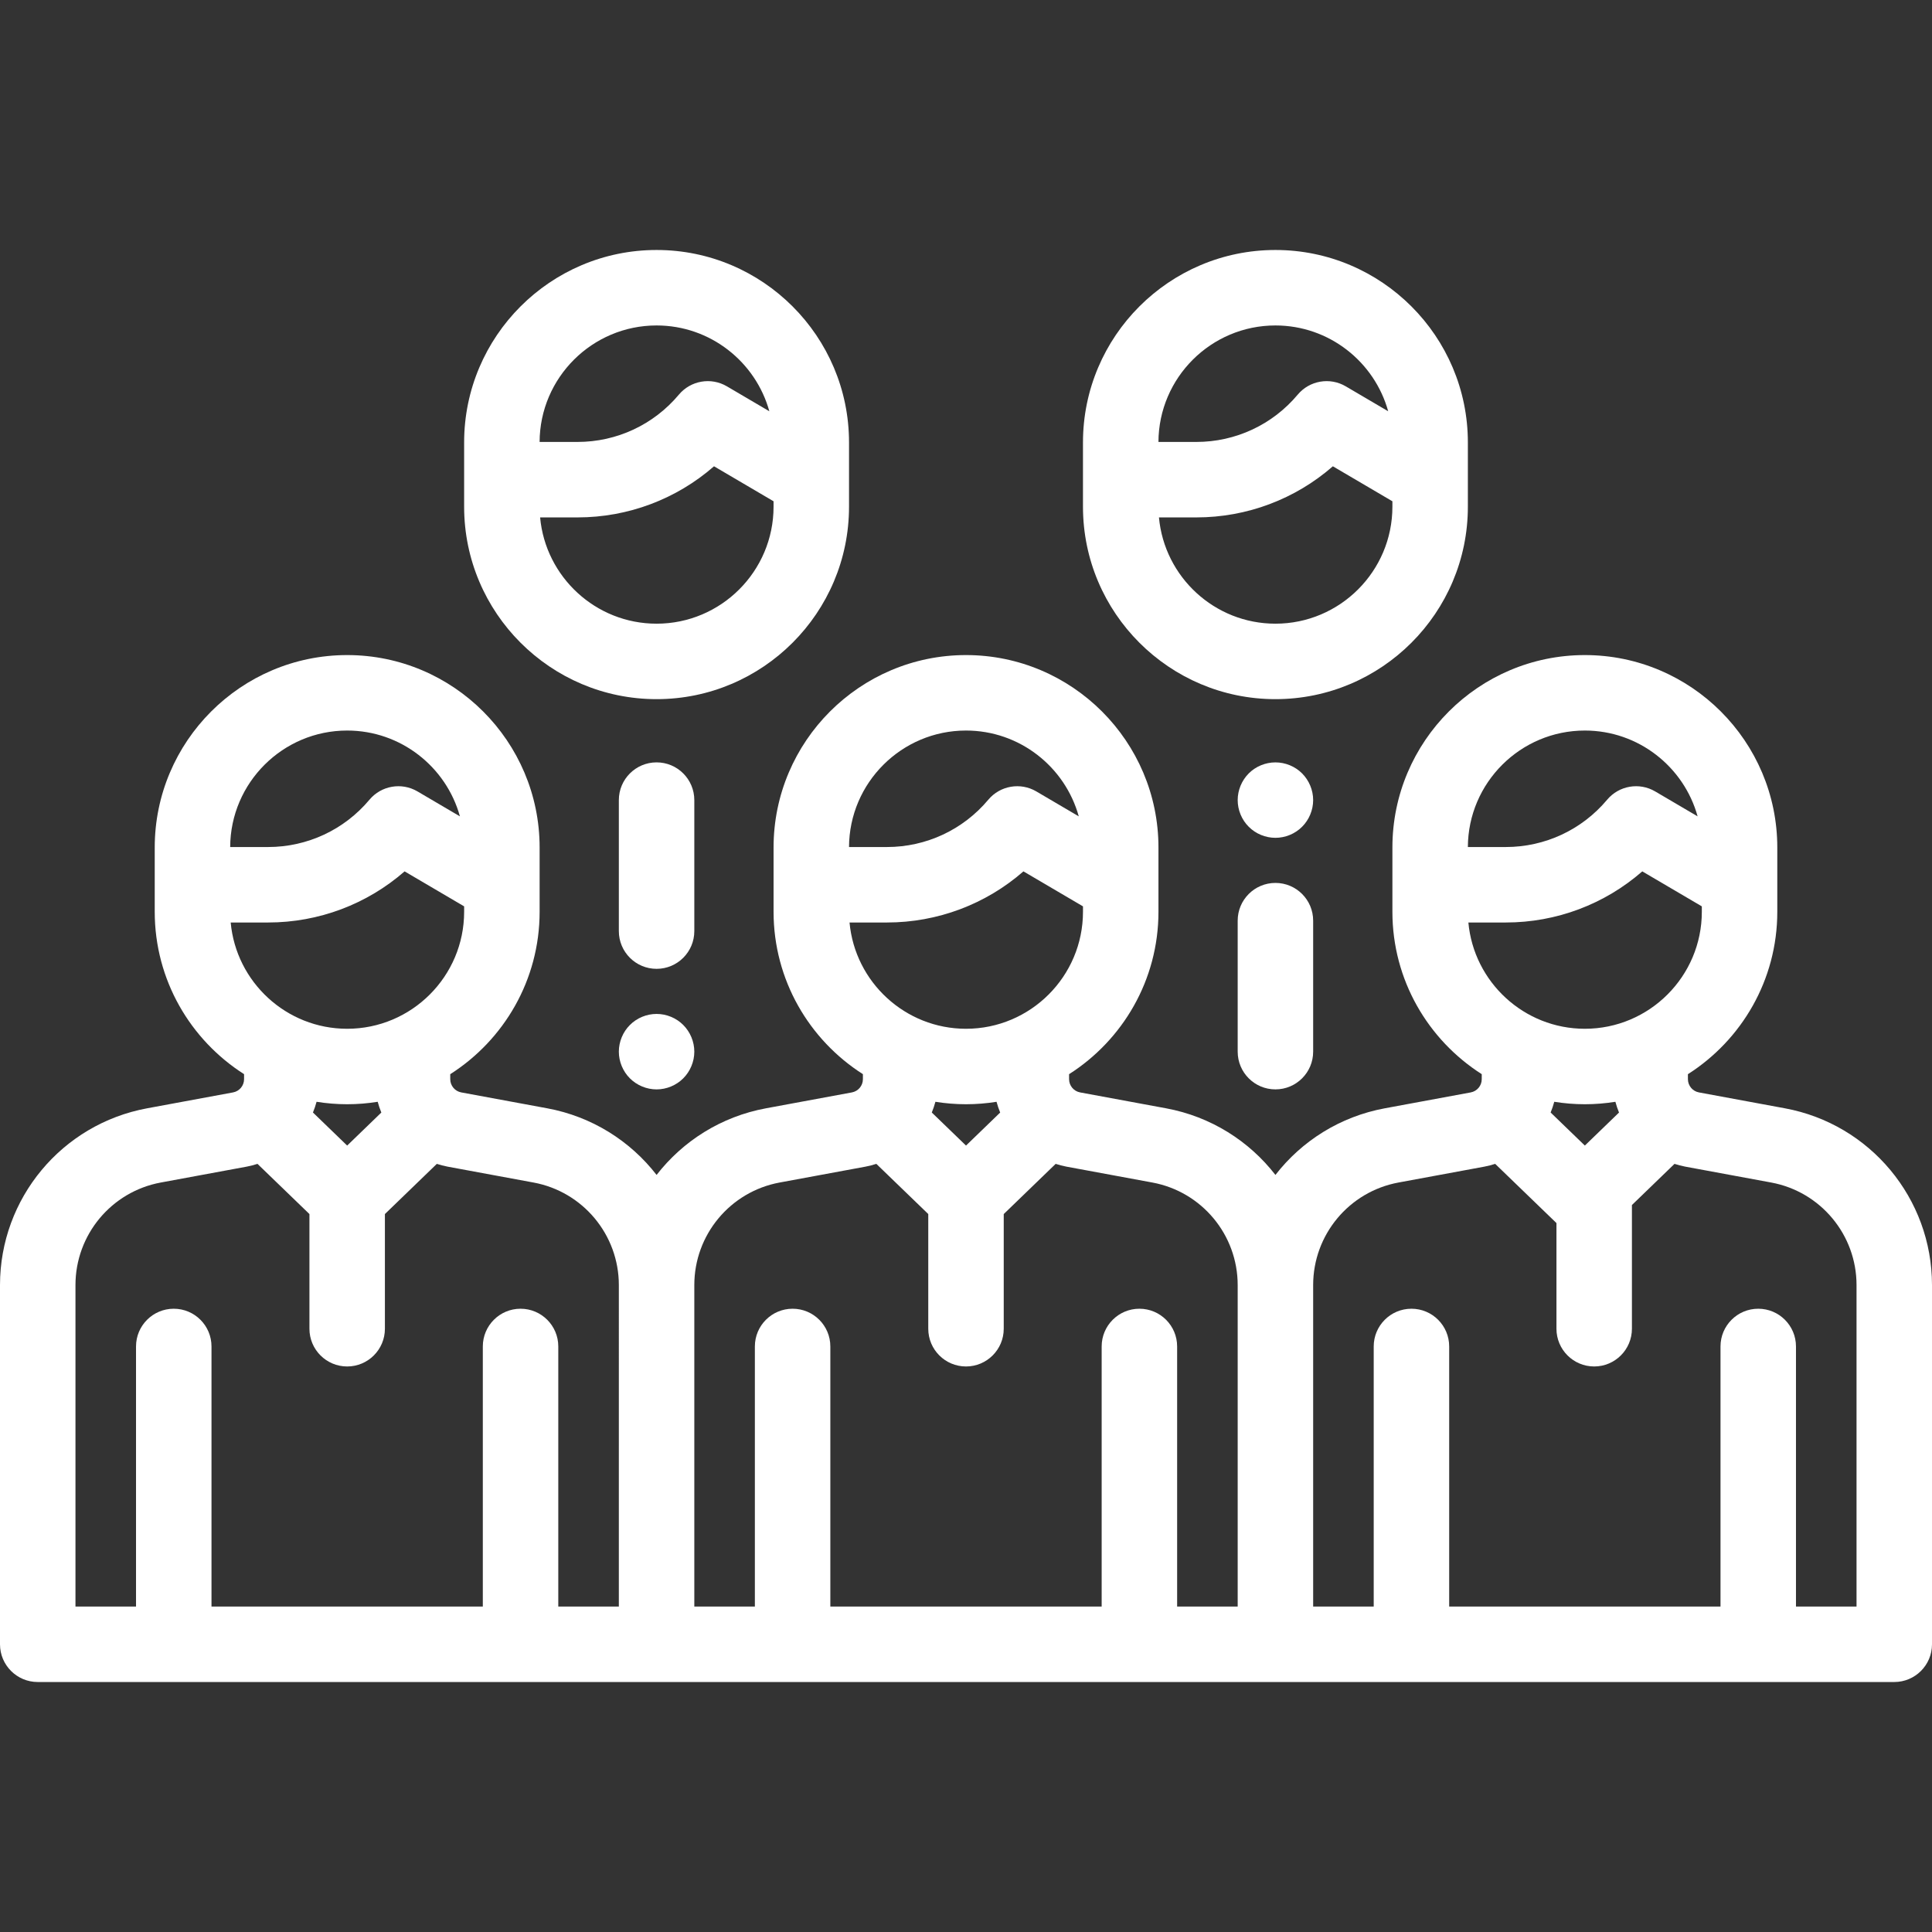
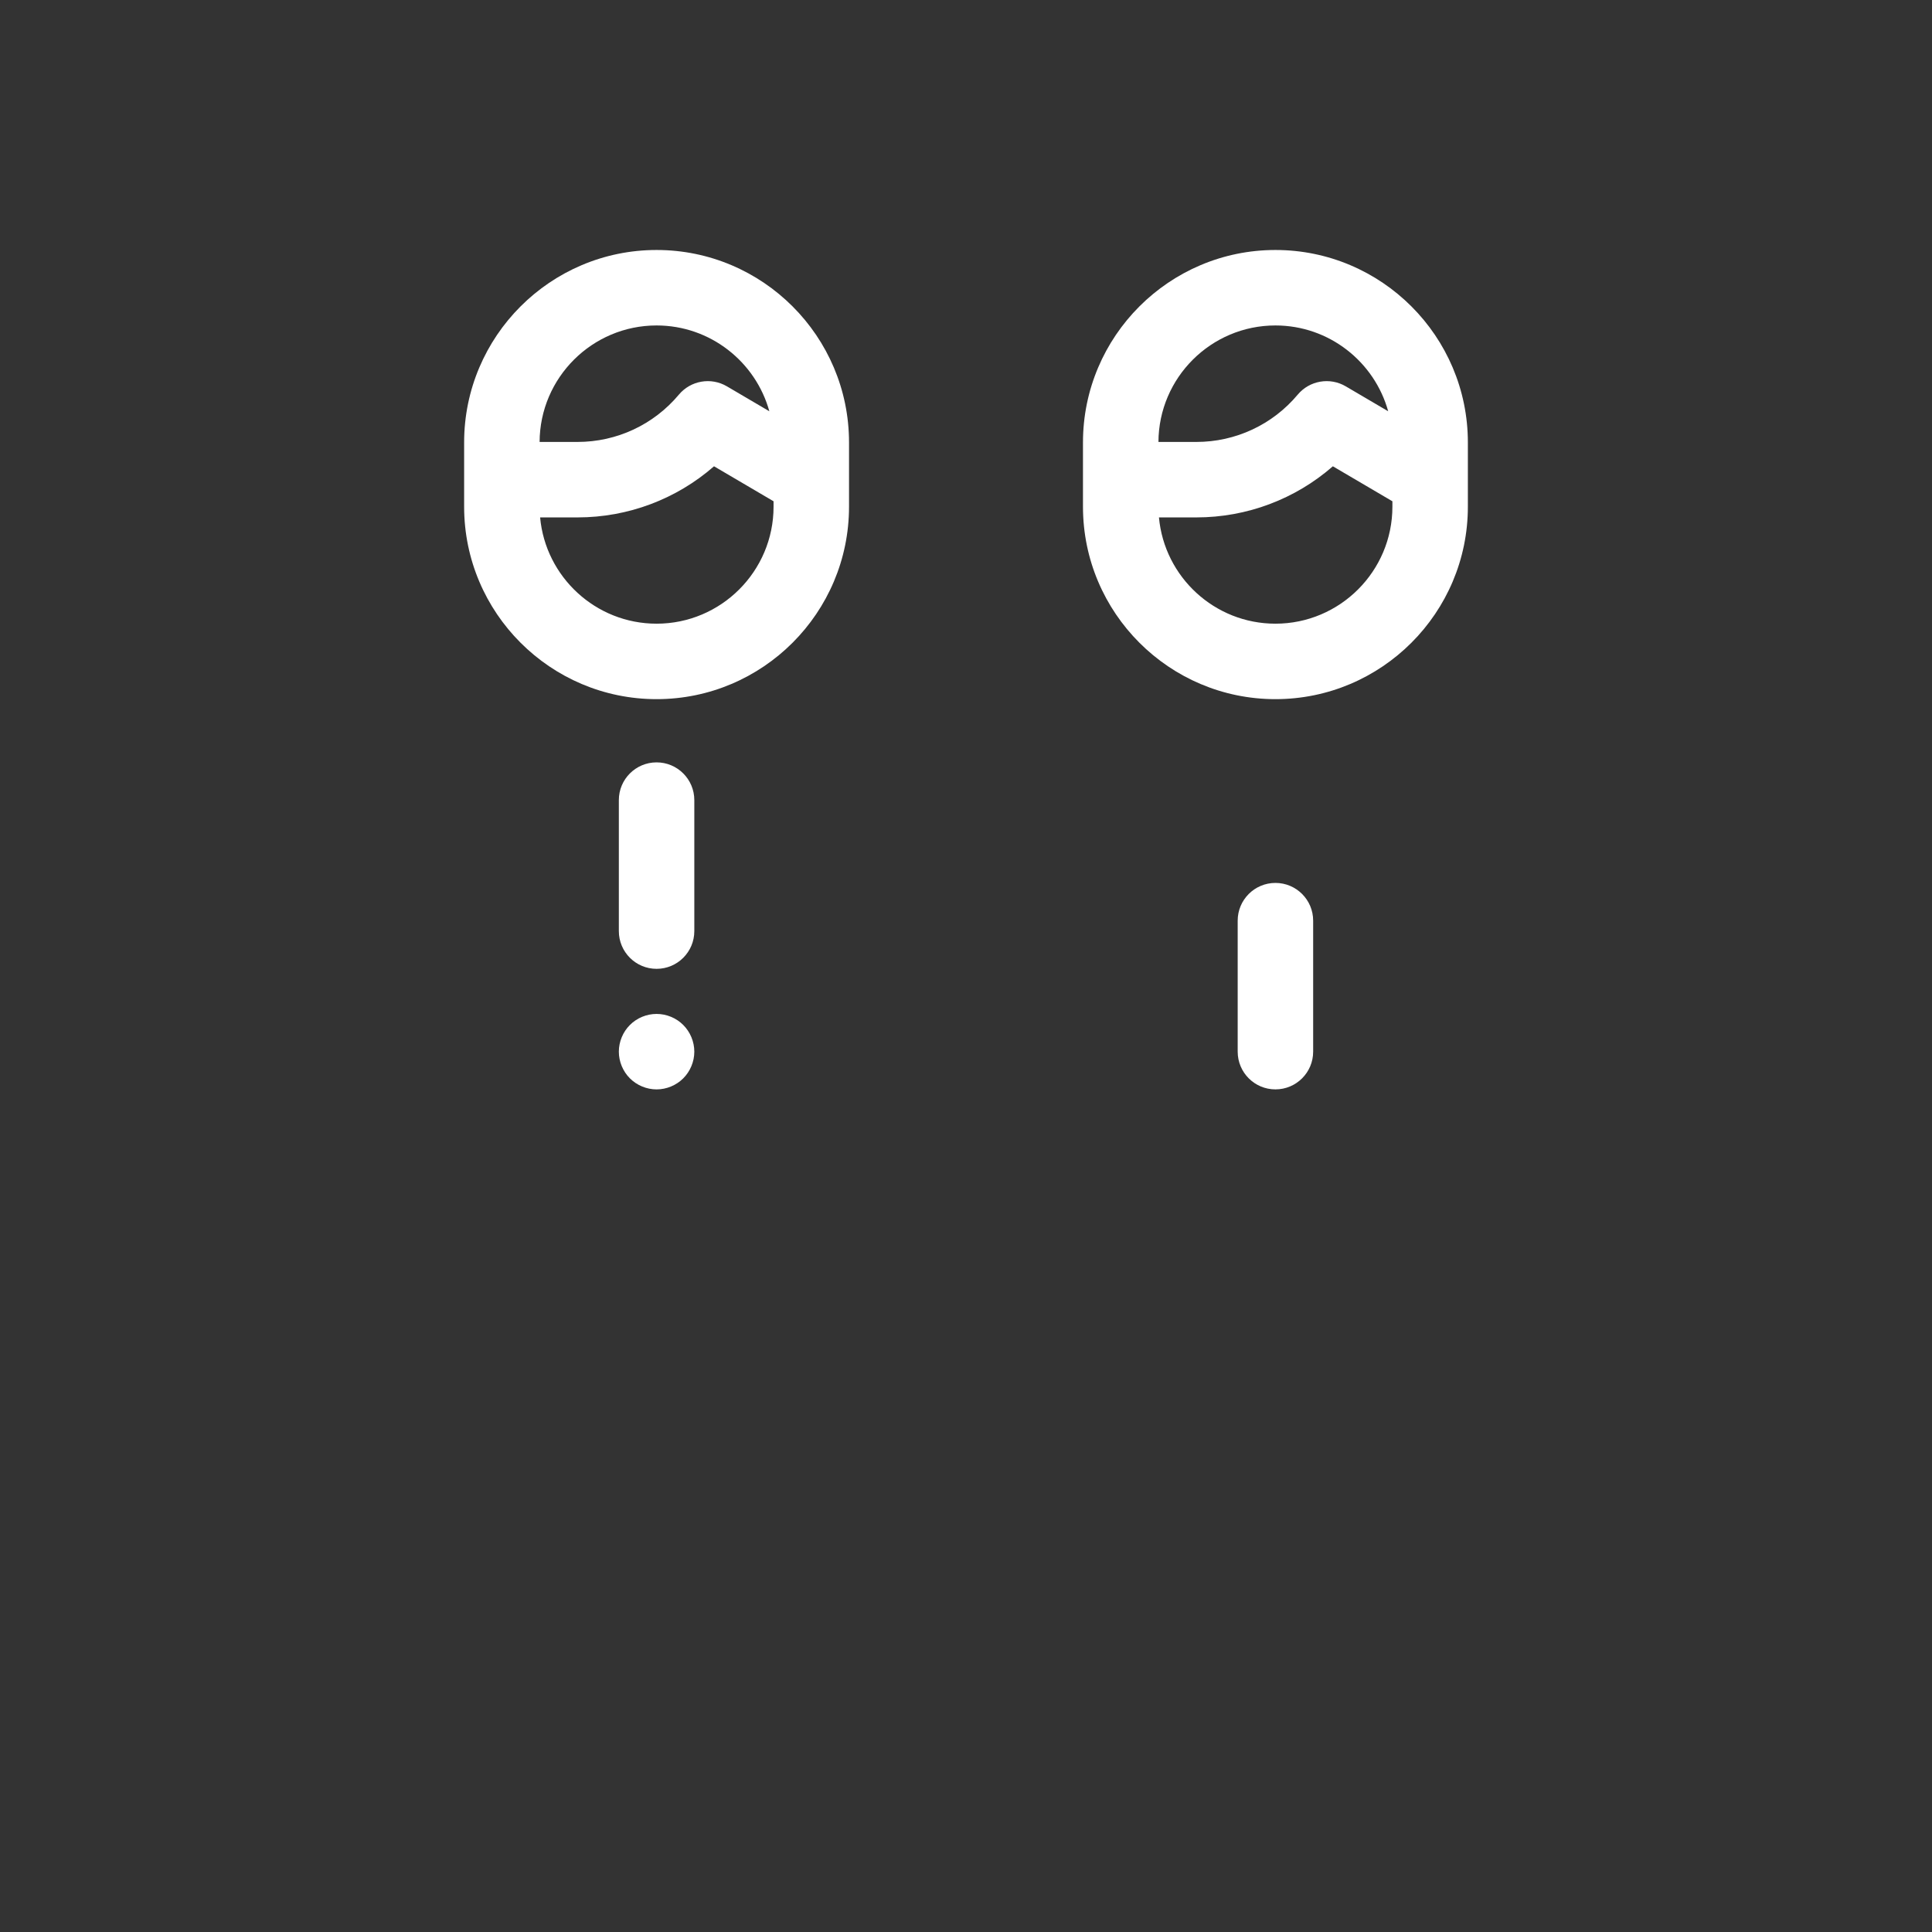
<svg xmlns="http://www.w3.org/2000/svg" version="1.1" id="Capa_1" x="0px" y="0px" viewBox="0 0 512 512" style="enable-background:new 0 0 512 512;" xml:space="preserve" width="512px" height="512px" class="">
  <rect x="0" y="0" width="512" height="512" fill="#333333" stroke="none" />
  <g>
    <g>
      <g>
-         <path d="M473.02,293.713l-22.784-4.212c-1.692-0.313-2.921-1.79-2.921-3.511v-1.32c14.223-9.06,23.686-24.958,23.686-43.035 v-17.034c0-28.122-22.879-51-51-51c-28.121,0-51,22.878-51,51v17.034c0,18.073,9.458,33.968,23.675,43.029v1.327 c0,1.722-1.229,3.198-2.922,3.511l-22.774,4.211c-11.862,2.193-22.011,8.674-28.979,17.656 c-6.968-8.983-17.117-15.463-28.98-17.656l-22.784-4.212c-1.692-0.313-2.921-1.79-2.921-3.511v-1.32 c14.223-9.06,23.686-24.958,23.686-43.035v-17.034c0-28.122-22.879-51-51-51c-28.121,0-51,22.878-51,51v17.034 c0,18.073,9.458,33.968,23.675,43.029v1.327c0,1.722-1.229,3.198-2.922,3.511l-22.774,4.211 c-11.862,2.193-22.011,8.674-28.979,17.656c-6.968-8.983-17.117-15.463-28.98-17.656l-22.784-4.212 c-1.692-0.313-2.921-1.79-2.921-3.511v-1.32c14.223-9.06,23.686-24.958,23.686-43.035v-17.034c0-28.122-22.879-51-51-51 c-28.121,0-51,22.878-51,51v17.034c0,18.073,9.458,33.968,23.675,43.029v1.327c0,1.722-1.229,3.198-2.922,3.511l-22.774,4.211 C16.393,297.889,0,317.591,0,340.56v95.191c0,5.523,4.478,10,10,10h492c5.522,0,10-4.477,10-10v-95.19 C512,317.591,495.606,297.889,473.02,293.713z M92,193.601c14.234,0,26.26,9.644,29.883,22.741l-11.245-6.606 c-4.211-2.475-9.593-1.544-12.73,2.199c-6.676,7.967-16.467,12.537-26.861,12.537H61C61.071,207.438,74.95,193.601,92,193.601z M61.135,244.471h9.911c13.432,0,26.222-4.857,36.174-13.548l15.78,9.271v1.441c0,17.093-13.906,31-31,31 C75.863,272.635,62.573,260.239,61.135,244.471z M101.057,294.836l-9.054,8.751l-9.067-8.76c0.375-0.924,0.703-1.869,0.959-2.844 c2.641,0.424,5.347,0.651,8.105,0.651c2.755,0,5.457-0.227,8.094-0.649C100.351,292.962,100.681,293.91,101.057,294.836z M163.999,425.75h-12.715h-3.332v-66.488v-2.436c0-5.523-4.478-10-10-10c-5.522,0-10,4.477-10,10v2.436v66.489H56.048v-66.489 v-2.436c0-5.523-4.478-10-10-10c-5.522,0-10,4.477-10,10v2.436v66.489H20V340.56c0-13.326,9.511-24.757,22.615-27.18l22.774-4.211 c0.977-0.181,1.92-0.44,2.846-0.734l13.768,13.302v30.391c0,5.523,4.478,10,10,10c5.522,0,10-4.477,10-10v-30.393l13.759-13.298 c0.924,0.293,1.865,0.551,2.838,0.731l22.783,4.212c13.104,2.422,22.616,13.854,22.616,27.18V425.75z M256,193.601 c14.234,0,26.26,9.644,29.883,22.741l-11.245-6.606c-4.211-2.475-9.593-1.544-12.73,2.199 c-6.676,7.967-16.467,12.537-26.861,12.537H225C225.071,207.438,238.95,193.601,256,193.601z M225.135,244.471h9.911 c13.432,0,26.222-4.857,36.174-13.548l15.78,9.271v1.441c0,17.093-13.906,31-31,31 C239.863,272.635,226.573,260.239,225.135,244.471z M265.057,294.836l-9.054,8.751l-9.067-8.76 c0.375-0.924,0.703-1.869,0.959-2.844c2.641,0.424,5.347,0.651,8.105,0.651c2.755,0,5.457-0.227,8.094-0.649 C264.351,292.962,264.681,293.91,265.057,294.836z M327.999,425.75h-12.715h-3.332v-66.488v-2.436c0-5.523-4.478-10-10-10 c-5.522,0-10,4.477-10,10v2.436v66.489h-71.904v-66.489v-2.436c0-5.523-4.478-10-10-10c-5.522,0-10,4.477-10,10v2.436v66.489H184 v-85.19v-0.001c0-13.326,9.511-24.757,22.615-27.18l22.774-4.211c0.977-0.181,1.92-0.44,2.846-0.734L246,321.733v30.395 c0,5.523,4.478,10,10,10c5.522,0,10-4.477,10-10v-30.389l13.762-13.302c0.924,0.293,1.865,0.551,2.838,0.731l22.783,4.212 c13.104,2.422,22.616,13.854,22.616,27.18V425.75z M420,193.601c14.234,0,26.26,9.644,29.883,22.741l-11.245-6.606 c-4.21-2.475-9.593-1.544-12.73,2.199c-6.676,7.967-16.467,12.537-26.861,12.537H389C389.071,207.438,402.95,193.601,420,193.601z M389.135,244.471h9.911c13.432,0,26.222-4.857,36.174-13.548l15.78,9.271v1.441c0,17.093-13.906,31-31,31 C403.863,272.635,390.573,260.239,389.135,244.471z M429.057,294.836l-9.054,8.751l-9.067-8.76 c0.375-0.924,0.703-1.869,0.959-2.844c2.641,0.424,5.347,0.651,8.105,0.651c2.755,0,5.457-0.227,8.094-0.649 C428.351,292.962,428.681,293.91,429.057,294.836z M491.999,425.75h-6.798h-9.249v-66.488v-2.436c0-5.523-4.478-10-10-10 c-5.522,0-10,4.477-10,10v2.436v66.489h-71.904v-66.489v-2.436c0-5.523-4.478-10-10-10c-5.522,0-10,4.477-10,10v2.436v66.489 h-4.298H348v-85.19v-0.001c0-13.326,9.511-24.757,22.615-27.18l22.774-4.211c0.977-0.181,1.92-0.44,2.846-0.734l16.24,15.69 v28.003c0,5.523,4.478,10,10,10c5.522,0,10-4.477,10-10v-32.782l11.287-10.909c0.924,0.293,1.865,0.551,2.838,0.731l22.783,4.212 c13.104,2.422,22.616,13.854,22.616,27.18V425.75z" data-original="#000000" class="active-path" data-old_color="#000000" fill="#FFFFFF" />
-       </g>
+         </g>
    </g>
    <g>
      <g>
        <path d="M174,66.249c-28.121,0-51,22.878-51,51v17.034c0,28.122,22.879,51,51,51c28.121,0,51-22.878,51-51v-17.034 C225,89.127,202.121,66.249,174,66.249z M174,86.249c14.234,0,26.26,9.644,29.883,22.741l-11.245-6.606 c-4.211-2.474-9.593-1.544-12.73,2.199c-6.676,7.967-16.467,12.537-26.861,12.537H143C143.071,100.086,156.95,86.249,174,86.249z M205,134.283c0,17.093-13.906,31-31,31c-16.137,0-29.427-12.396-30.865-28.164h9.911c13.432,0,26.222-4.857,36.174-13.548 l15.78,9.271V134.283z" data-original="#000000" class="active-path" data-old_color="#000000" fill="#FFFFFF" />
      </g>
    </g>
    <g>
      <g>
        <path d="M338,66.249c-28.121,0-51,22.878-51,51v17.034c0,28.122,22.879,51,51,51c28.121,0,51-22.878,51-51v-17.034 C389,89.127,366.121,66.249,338,66.249z M338,86.249c14.234,0,26.26,9.644,29.883,22.741l-11.245-6.606 c-4.21-2.474-9.593-1.544-12.73,2.199c-6.676,7.967-16.467,12.537-26.861,12.537H307C307.071,100.086,320.95,86.249,338,86.249z M369,134.283c0,17.093-13.906,31-31,31c-16.137,0-29.427-12.396-30.865-28.164h9.911c13.432,0,26.222-4.857,36.174-13.548 l15.78,9.271V134.283z" data-original="#000000" class="active-path" data-old_color="#000000" fill="#FFFFFF" />
      </g>
    </g>
    <g>
      <g>
-         <path d="M174,202.036c-5.522,0-10,4.477-10,10v34.715c0,5.523,4.478,10,10,10c5.522,0,10-4.477,10-10v-34.715 C184,206.513,179.522,202.036,174,202.036z" data-original="#000000" class="active-path" data-old_color="#000000" fill="#FFFFFF" />
+         <path d="M174,202.036c-5.522,0-10,4.477-10,10v34.715c0,5.523,4.478,10,10,10c5.522,0,10-4.477,10-10v-34.715 C184,206.513,179.522,202.036,174,202.036" data-original="#000000" class="active-path" data-old_color="#000000" fill="#FFFFFF" />
      </g>
    </g>
    <g>
      <g>
        <path d="M181.069,271.631c-1.859-1.87-4.439-2.93-7.069-2.93s-5.21,1.06-7.07,2.93c-1.86,1.86-2.93,4.44-2.93,7.07 s1.069,5.21,2.93,7.07c1.86,1.86,4.44,2.93,7.07,2.93s5.21-1.07,7.069-2.93c1.86-1.86,2.931-4.44,2.931-7.07 S182.93,273.491,181.069,271.631z" data-original="#000000" class="active-path" data-old_color="#000000" fill="#FFFFFF" />
      </g>
    </g>
    <g>
      <g>
        <path d="M338,233.983c-5.522,0-10,4.477-10,10v34.715c0,5.523,4.478,10,10,10c5.522,0,10-4.477,10-10v-34.715 C348,238.46,343.522,233.983,338,233.983z" data-original="#000000" class="active-path" data-old_color="#000000" fill="#FFFFFF" />
      </g>
    </g>
    <g>
      <g>
-         <path d="M345.069,204.961c-1.859-1.86-4.439-2.92-7.069-2.92s-5.21,1.06-7.07,2.92c-1.86,1.87-2.93,4.44-2.93,7.07 c0,2.64,1.069,5.22,2.93,7.07c1.86,1.87,4.44,2.93,7.07,2.93s5.21-1.06,7.069-2.93c1.86-1.86,2.931-4.43,2.931-7.07 C348,209.401,346.93,206.831,345.069,204.961z" data-original="#000000" class="active-path" data-old_color="#000000" fill="#FFFFFF" />
-       </g>
+         </g>
    </g>
  </g>
</svg>